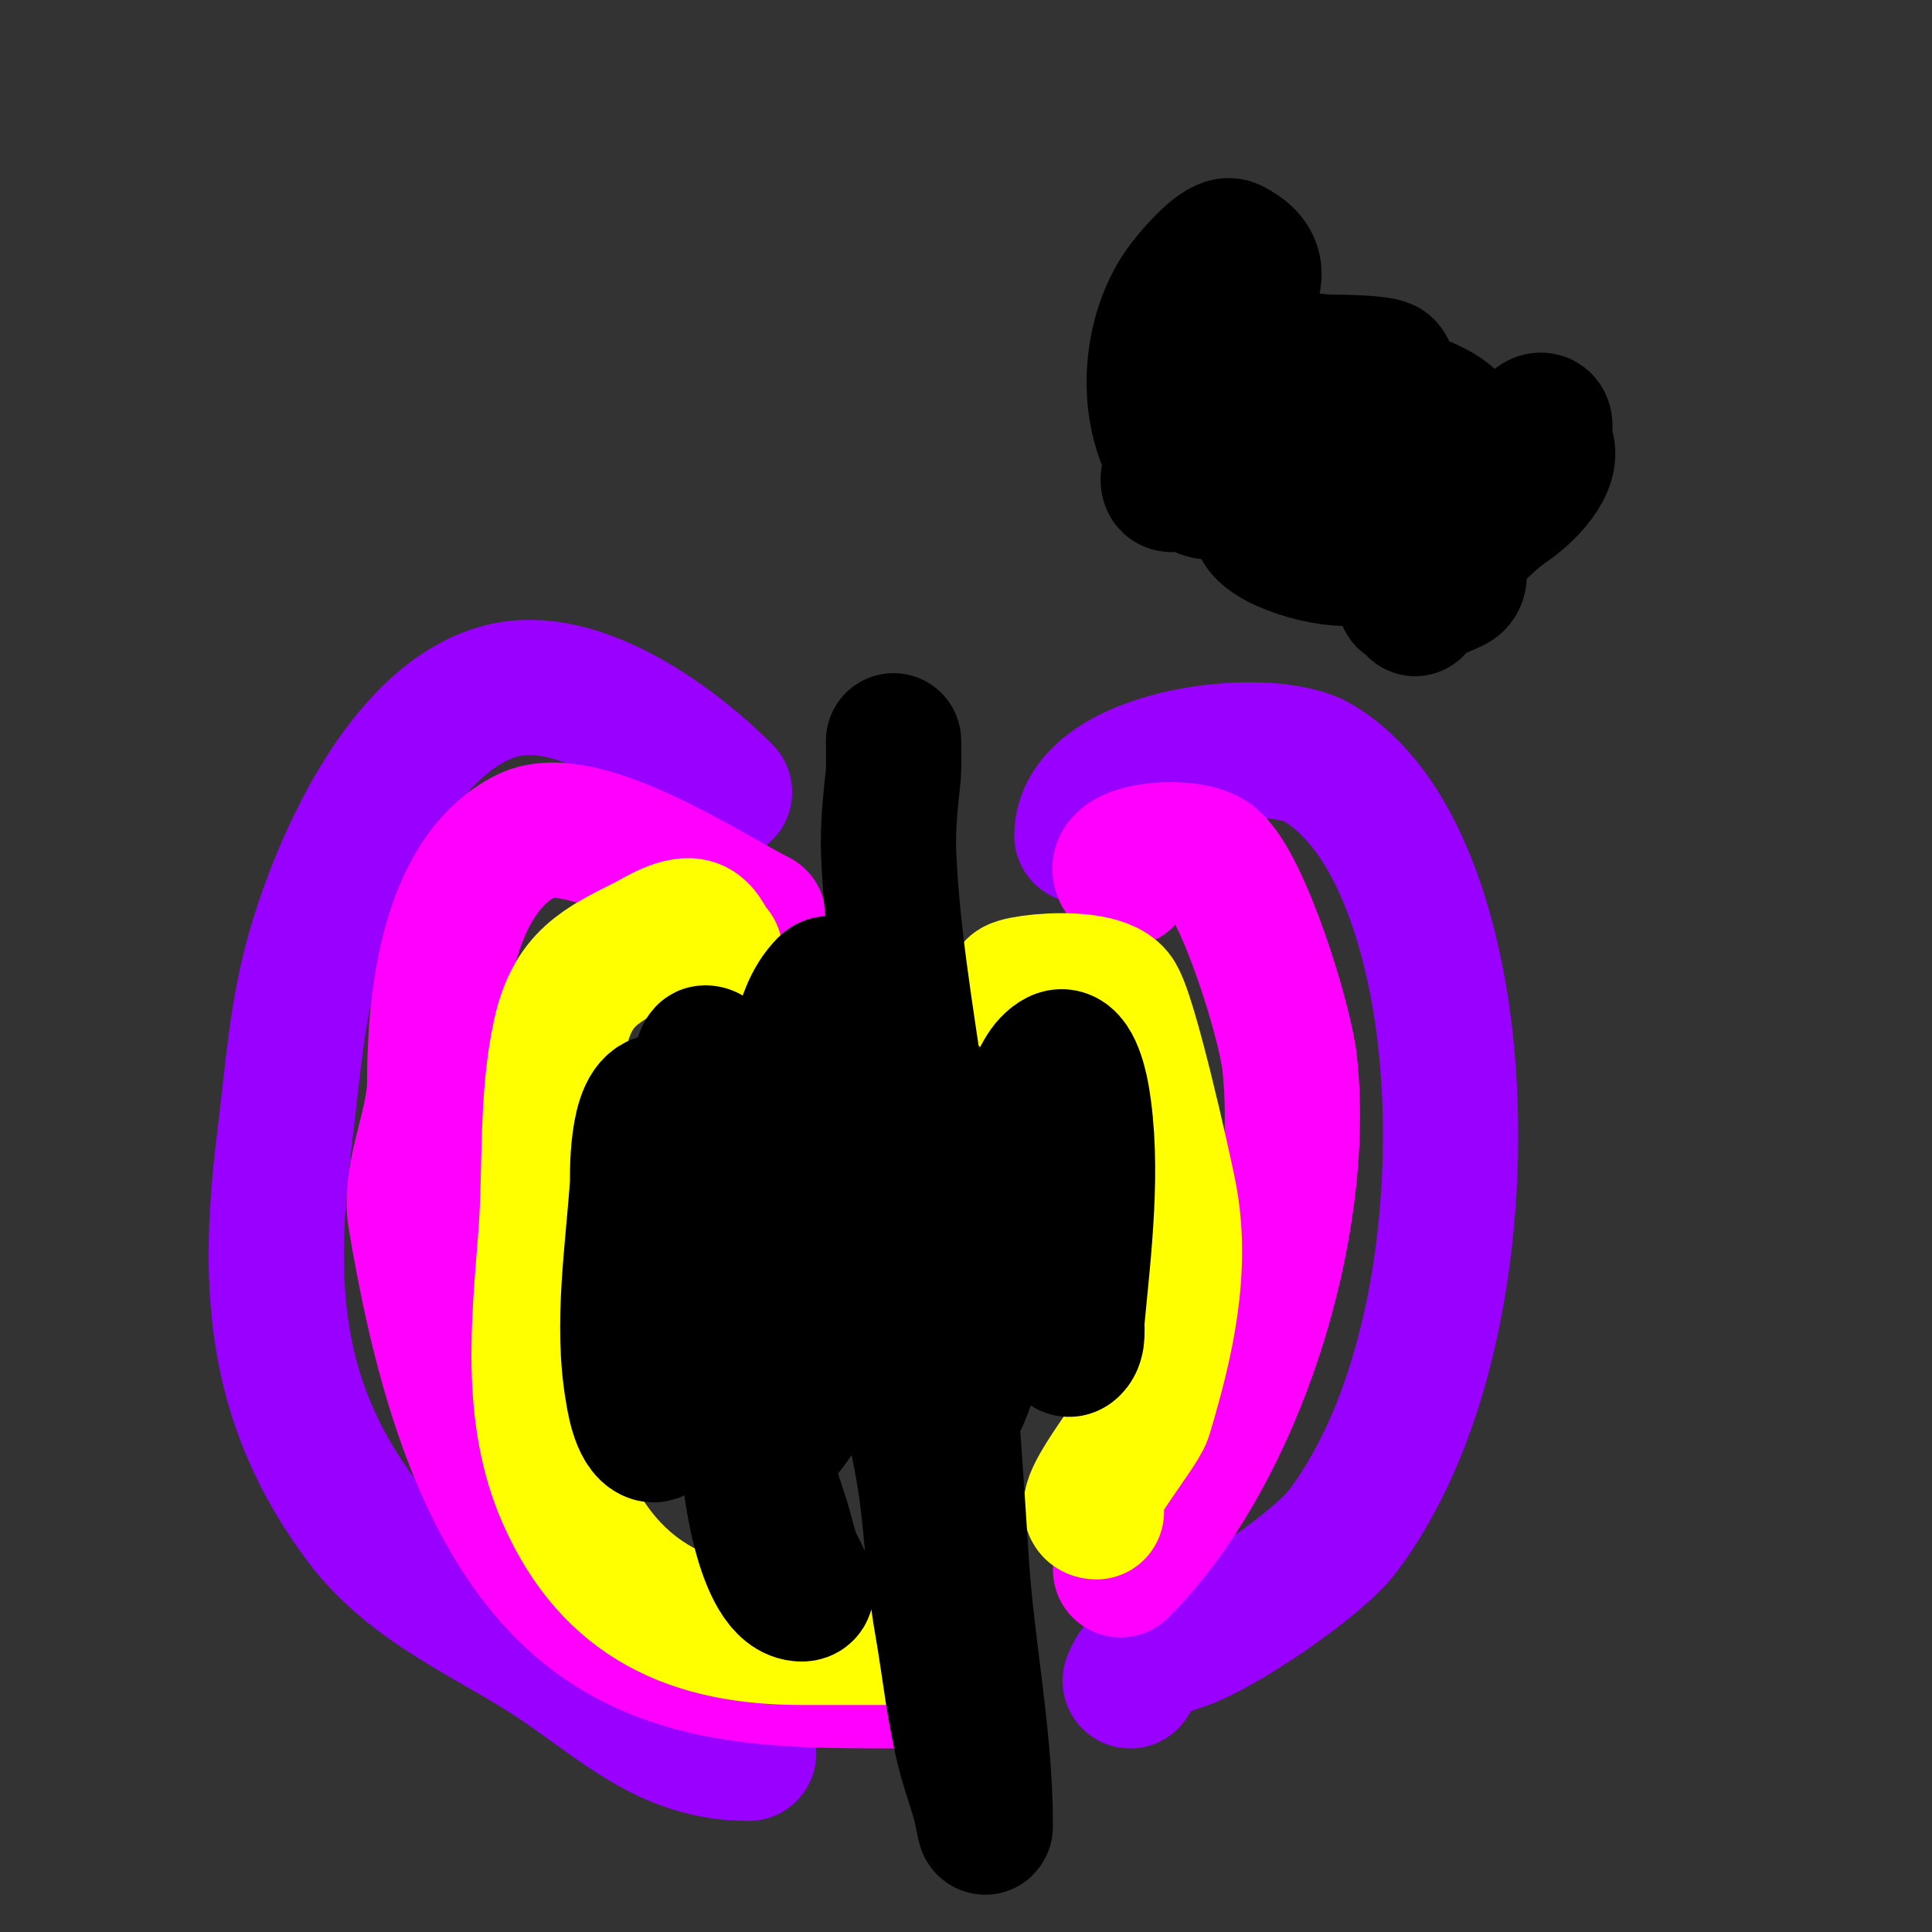
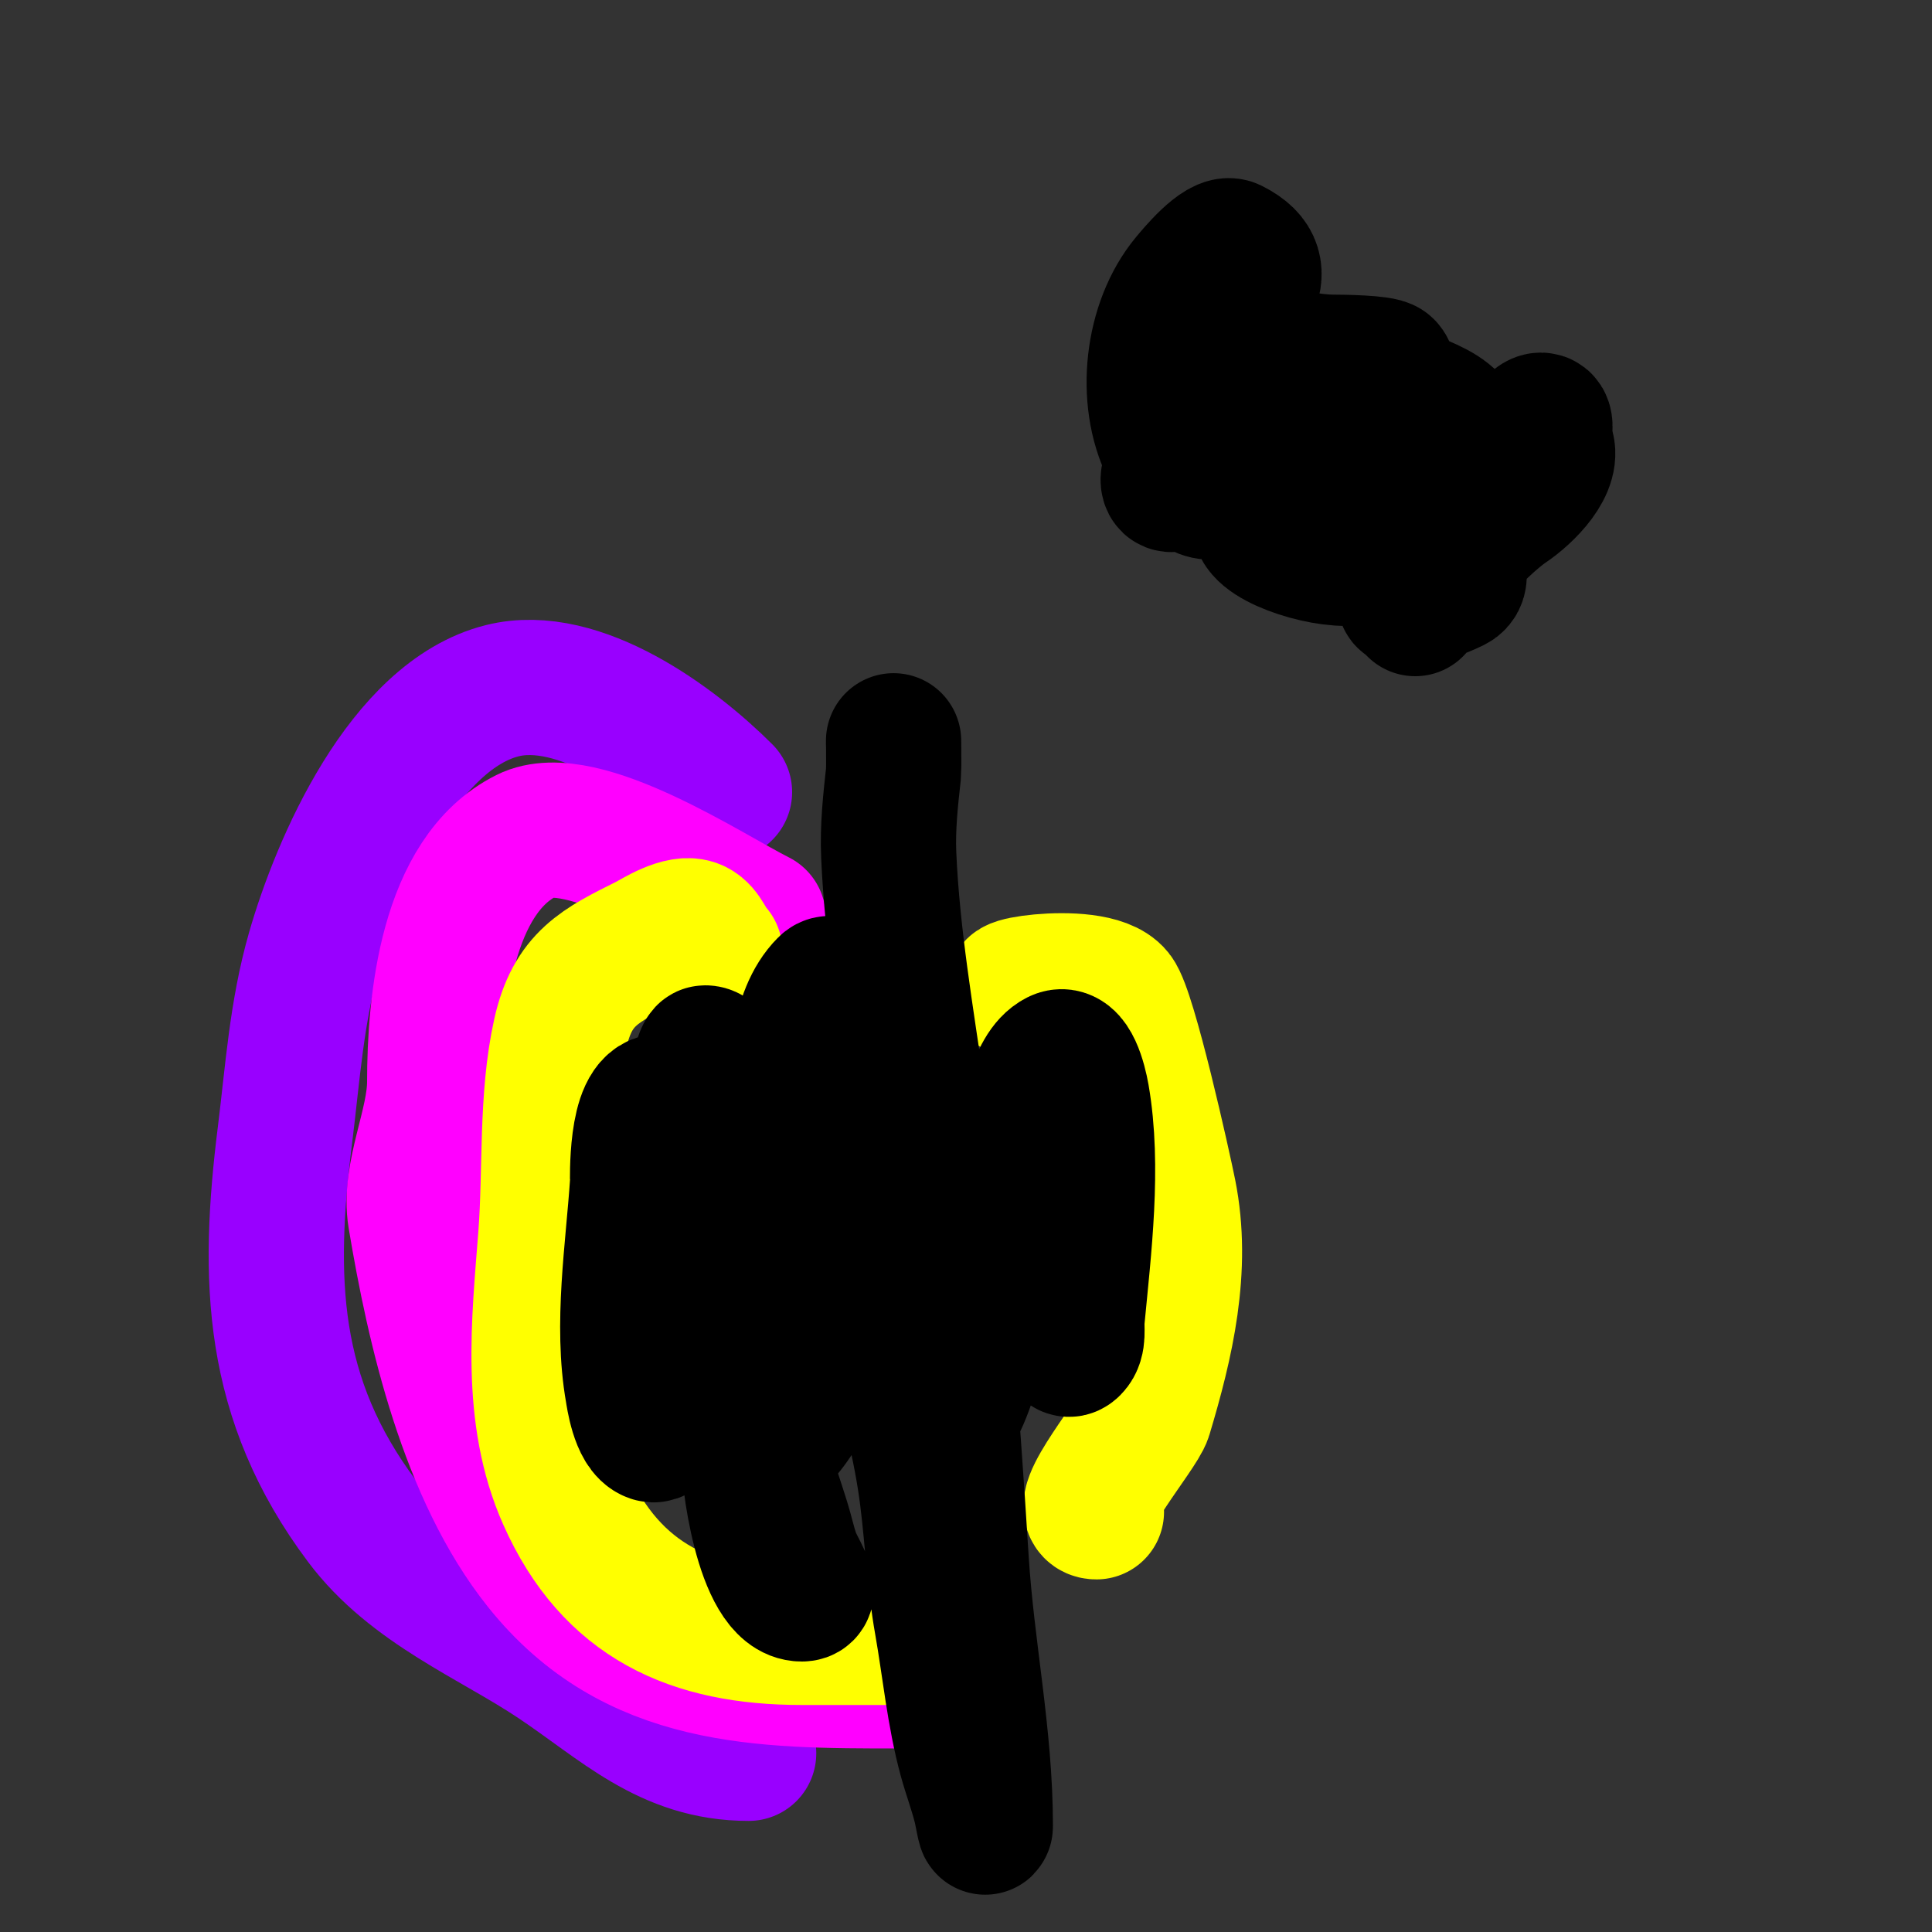
<svg xmlns="http://www.w3.org/2000/svg" viewBox="0 0 400 400" version="1.1">
  <rect x="0" y="0" width="400" height="400" fill="#333333" stroke="none" />
  <g fill="none" stroke="#9900ff" stroke-width="28" stroke-linecap="round" stroke-linejoin="round">
    <path d="M150,164c-10.441,-10.441 -30.12,-24.97 -46,-21c-20.371,5.093 -33.835,35.921 -39,54c-3.613,12.644 -4.398,25.182 -6,38c-3.721,29.769 -3.093,54.542 16,80c10.307,13.743 26.915,20.276 40,29c13.418,8.945 23.141,19 40,19" />
-     <path d="M224,173c0,-16.62 38.28,-21.432 49,-15c16.683,10.01 23.653,36.228 26,55c4.063,32.503 -0.749,76.998 -21,104c-5.156,6.874 -25.215,20.405 -33,23c-4.325,1.442 -9.399,3.198 -11,8" />
  </g>
  <g fill="none" stroke="#ff00ff" stroke-width="28" stroke-linecap="round" stroke-linejoin="round">
    <path d="M157,190c-9.837,-4.918 -36.548,-22.726 -48,-17c-16.553,8.277 -19,34.703 -19,51c0,8.976 -5.457,19.258 -4,28c3.895,23.372 10.648,52.81 26,72c19.231,24.038 45.592,24 74,24" />
-     <path d="M233,182c-5.898,-5.898 13.166,-8.029 18,-4c6.402,5.335 15.033,33.294 16,42c3.775,33.971 -11.131,81.131 -35,105" />
  </g>
  <g fill="none" stroke="#ffff00" stroke-width="28" stroke-linecap="round" stroke-linejoin="round">
    <path d="M148,197c-1.509,-1.509 -2.091,-4.045 -4,-5c-2.892,-1.446 -8.558,2.279 -10,3c-9.758,4.879 -15.457,7.555 -18,19c-2.98,13.411 -1.948,28.32 -3,42c-1.377,17.907 -3.582,36.941 4,54c9.6,21.6 26.361,29 49,29c7.333,0 14.667,0 22,0c1.846,0 9.938,-0.938 8,1" />
    <path d="M214,205c-14.054,0 12.232,-4.96 17,1c2.789,3.486 9.88,35.398 11,41c3.119,15.596 -0.551,31.171 -5,46c-1.039,3.465 -15.118,20 -10,20" />
  </g>
  <g fill="none" stroke="#000000" stroke-width="28" stroke-linecap="round" stroke-linejoin="round">
    <path d="M185,154c0,-2.984 0.075,5.323 0,6c-0.627,5.642 -1.247,11.329 -1,17c0.733,16.862 3.623,33.364 6,50c4.579,32.054 6.987,63.795 9,96c1.161,18.568 5,36.358 5,55c0,1.374 -0.667,-2.667 -1,-4c-0.844,-3.376 -2.084,-6.643 -3,-10c-2.467,-9.047 -3.368,-18.75 -5,-28c-1.561,-8.848 -1.902,-17.213 -3,-26c-2.613,-20.903 -10.99,-40.932 -14,-62c-1.747,-12.231 -1.469,-24.751 -3,-37c-0.333,-2.667 -2.1,-8.9 -4,-7c-6.145,6.145 -6.077,18.155 -7,26c-2.731,23.213 -7.629,46.685 -9,70c-0.304,5.175 2.916,30 11,30c2.749,0 -1.131,-5.392 -2,-8c-0.767,-2.302 -1.276,-4.684 -2,-7c-2.295,-7.345 -4.925,-14.589 -7,-22c-4.806,-17.163 -7.1,-34.851 -12,-52c-0.24,-0.839 -2.617,-13 -6,-13c-5.513,0 -4.966,16.485 -5,17c-0.915,13.73 -3.426,29.252 -1,43c0.146,0.826 1.105,8.035 4,9c1.703,0.568 1.727,-3.226 2,-5c0.459,-2.983 0.678,-5.999 1,-9c1.849,-17.259 2.36,-34.839 5,-52c0.894,-5.814 2.249,-13 3,-13c2.357,0 1,4.643 1,7c0,4 0,8 0,12c0,15.184 -2.46,34.776 1,50c0.737,3.243 2.255,10.644 7,12c4.819,1.377 7.319,-1.978 10,-6c8.26,-12.39 12.562,-22.878 17,-37c1.648,-5.245 2.807,-10.633 4,-16c0.808,-3.638 1.387,-7.324 2,-11c0.055,-0.329 0,-1.333 0,-1c0,16.351 -1.145,31.556 1,48c0.532,4.077 -0.011,15.494 5,18c3.486,1.743 5.966,-6.898 8,-13c4.841,-14.524 6.884,-30.041 10,-45c0.741,-3.559 2.042,-14.521 7,-17c2.813,-1.406 4.461,4.902 5,8c2.52,14.492 0.381,31.503 -1,46c-0.192,2.018 0.434,4.566 -1,6c-2.014,2.014 -2.475,-5.201 -3,-8c-0.556,-2.967 -0.759,-5.991 -1,-9c-0.692,-8.645 -1,-17.327 -1,-26c0,-2.667 0.221,-5.343 0,-8c-0.141,-1.694 -0.24,-6.52 -1,-5c-4.905,9.809 -18,48.663 -18,60" />
    <path d="M242,93c-5.234,-10.469 -3.568,-25.919 4,-35c1.041,-1.249 6.699,-8.15 9,-7c10.493,5.247 0.179,12.285 -2,21c-1.362,5.449 -1.807,13.211 -5,18c-1.031,1.546 -7.138,7.723 -6,10c0.51,1.019 2.814,-0.814 3,-1c3.37,-3.37 4,-6.732 4,-10c0,-0.358 -1.285,-5.358 -2,-5c-4.086,2.043 -3.593,22.296 7,17c6.611,-3.306 3.158,-24.053 9,-26c4.708,-1.569 7.973,0 13,0c1.69,0 10.093,0.093 11,1c1.21,1.21 -0.415,3.39 2,5c4.055,2.703 16.786,4.429 12,14c-2.644,5.288 -5.709,5.473 -11,9c-4.006,2.671 -4.233,9.116 -8,11c-4.203,2.102 -18.883,-1.766 -21,-6c-2.52,-5.041 3.536,-9.268 7,-11c2.369,-1.185 7.147,4.927 11,3c1.747,-0.874 0.084,-6 2,-6c5.796,0 6.247,12 12,12" />
    <path d="M293,107c10.178,0 13.538,-1.807 19,-10c1.07,-1.605 4.893,-10 7,-10c1.7,0 0.24,3.48 1,5c2.121,4.241 -3.958,10.306 -8,13c-2.354,1.569 -8.51,7.019 -10,10c-0.878,1.756 1.336,4.832 -1,6c-2.429,1.214 -7.106,3 -10,3c-0.943,0 2,1.057 2,2" />
    <path d="M191,272c-4.305,-2.153 -8.578,-4.578 -12,-8" />
    <path d="M180,241c-0.667,0 -1.333,0 -2,0" />
  </g>
</svg>